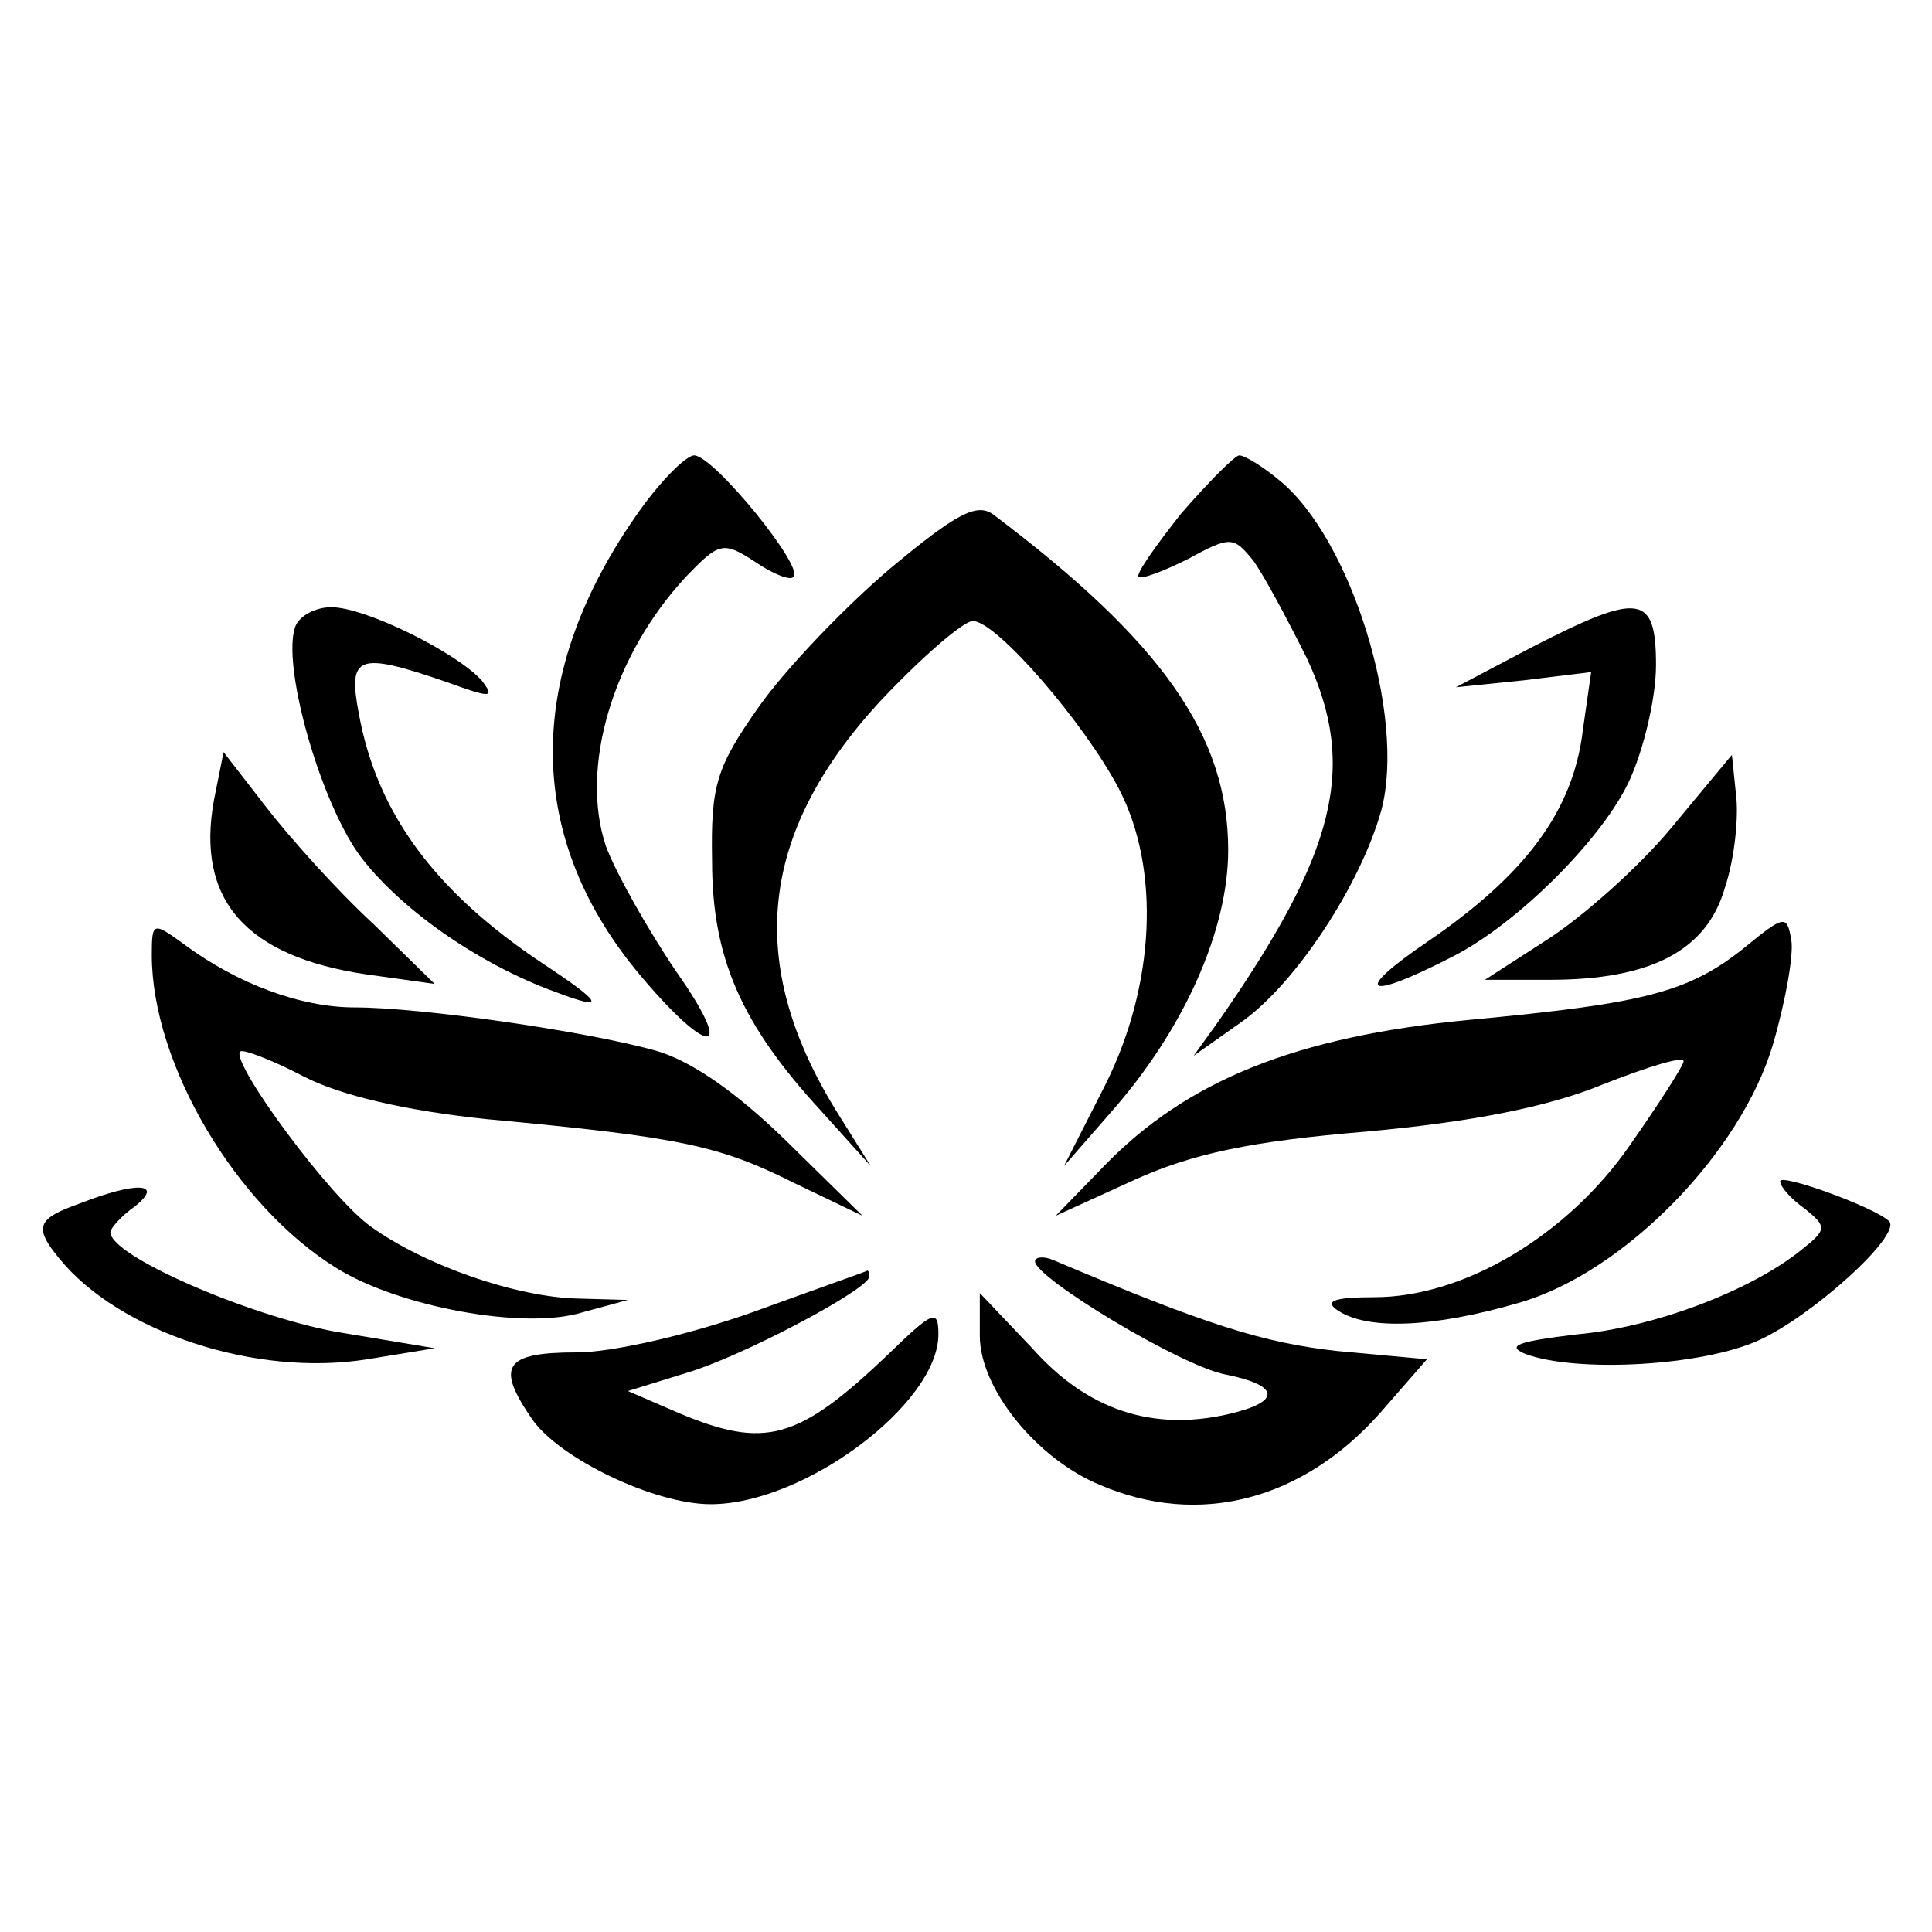
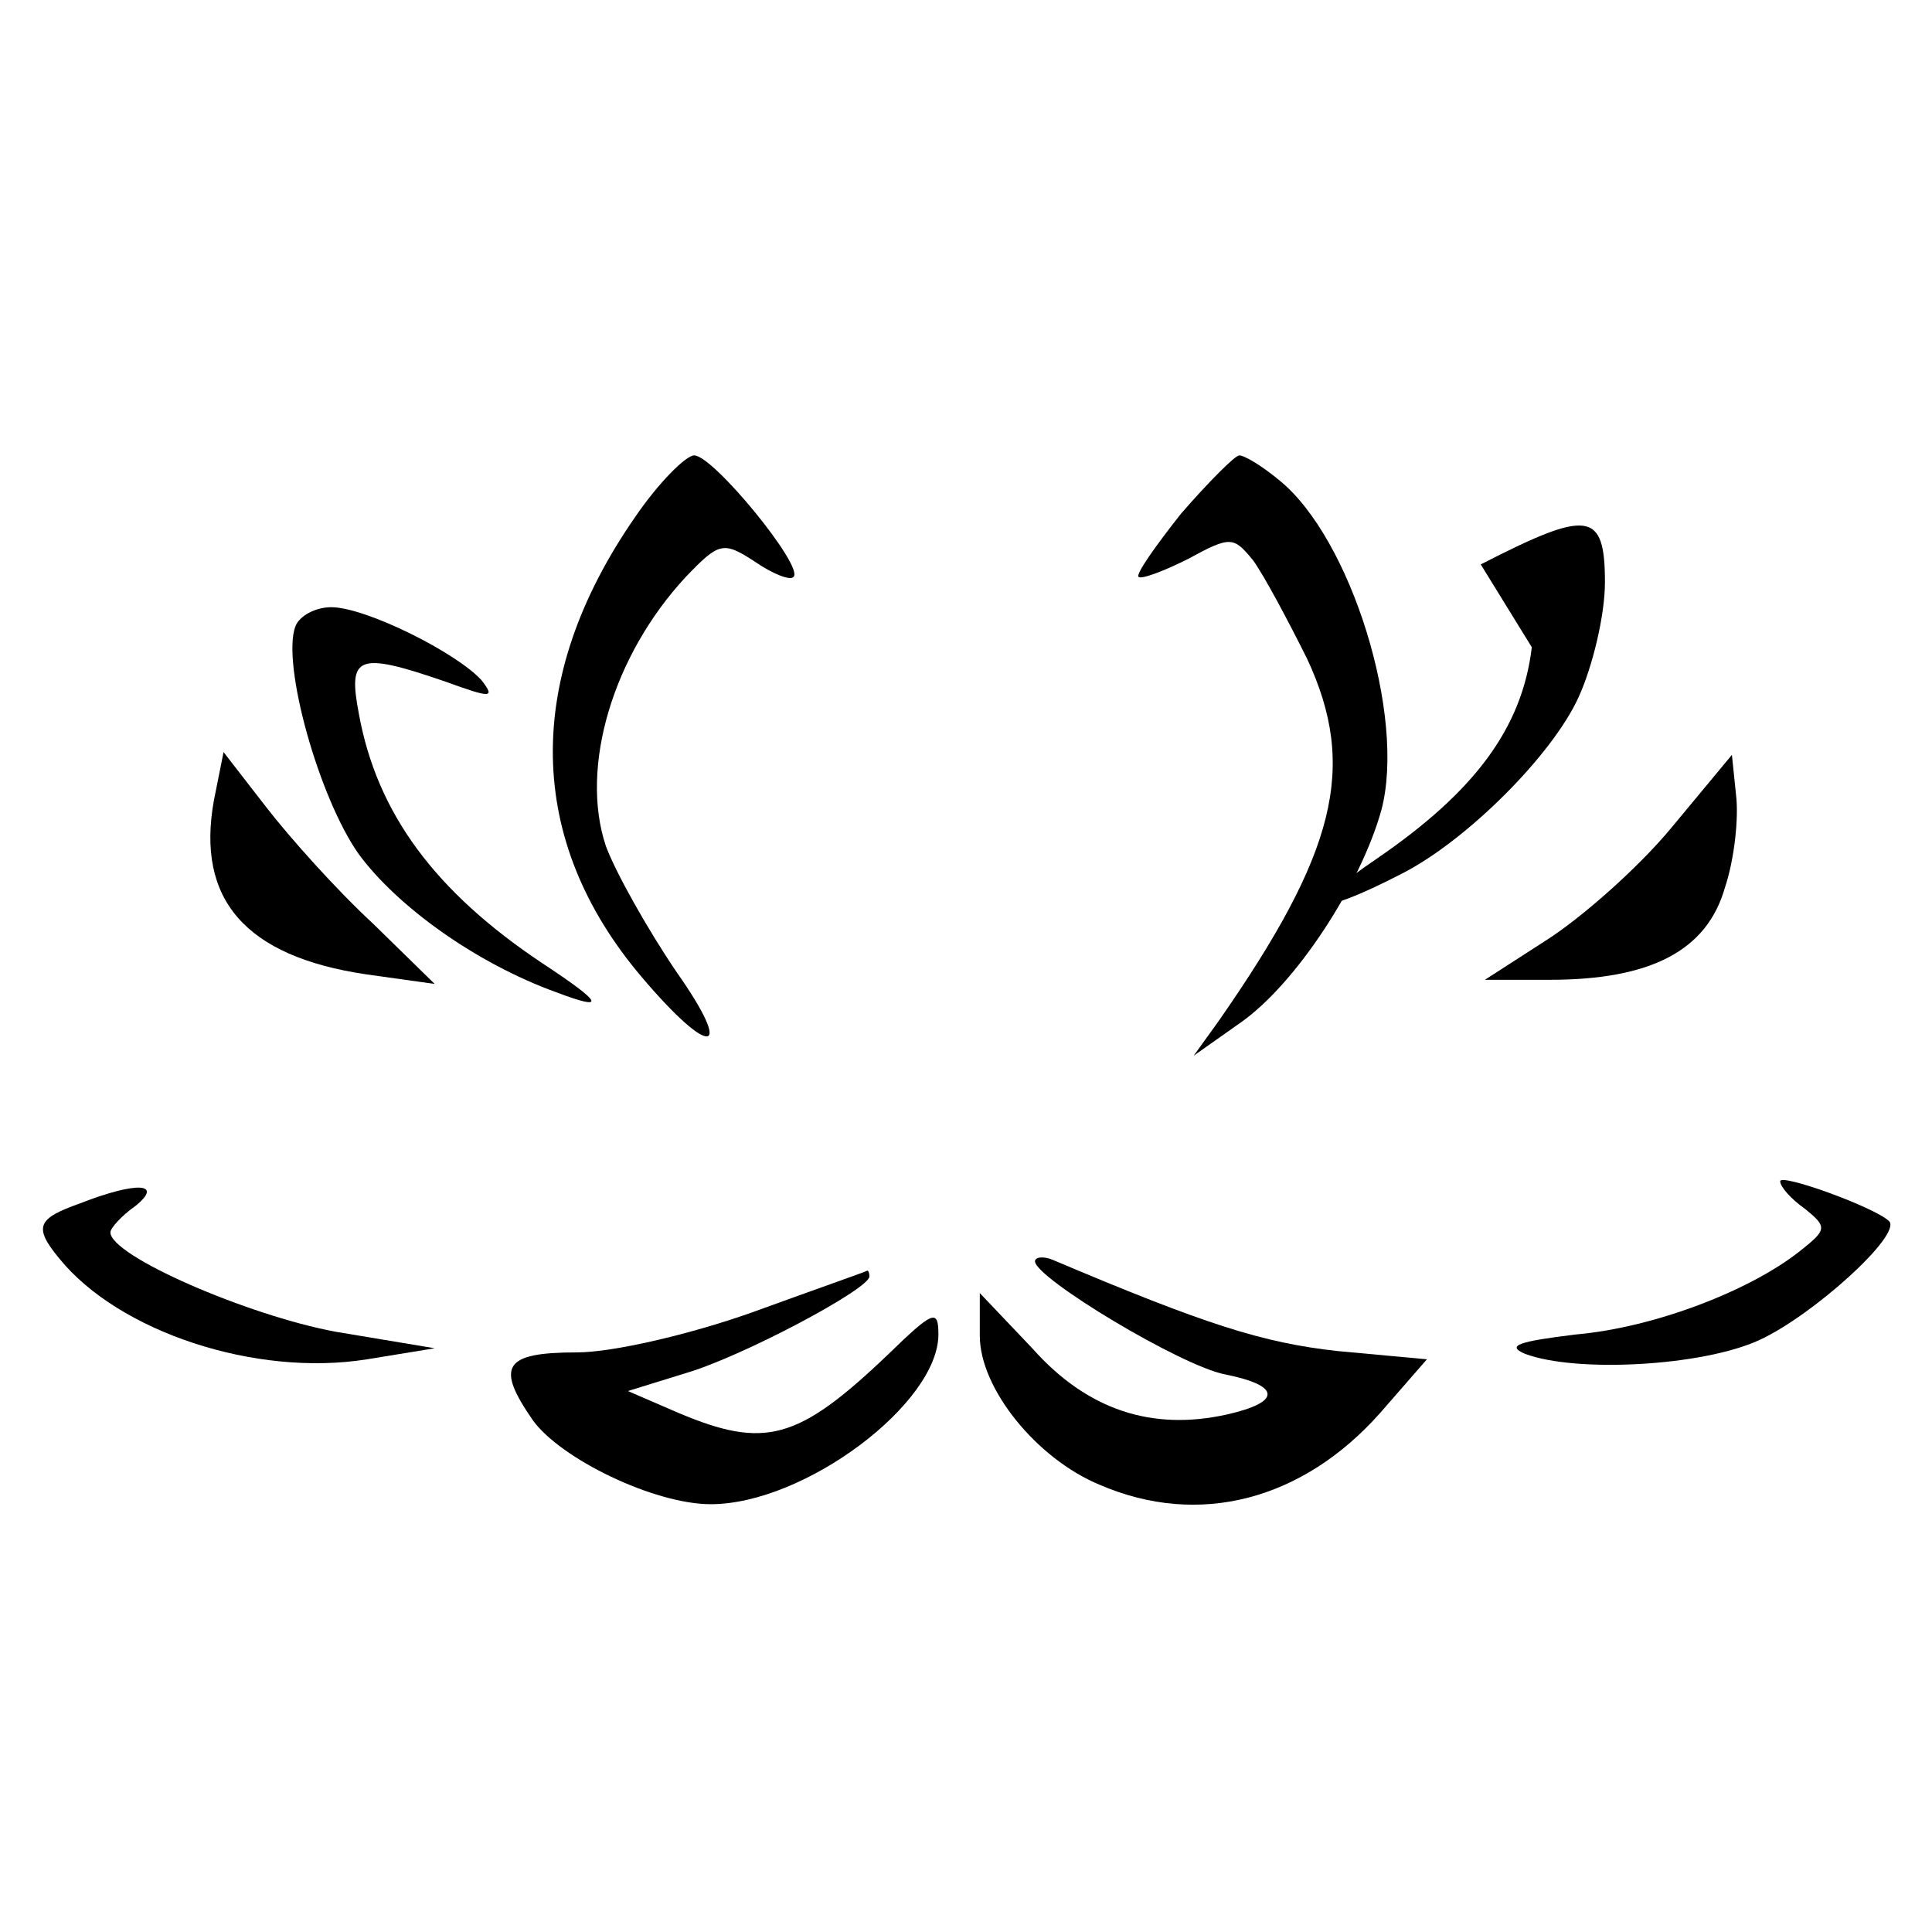
<svg xmlns="http://www.w3.org/2000/svg" version="1.0" width="140pt" height="140pt" viewBox="0 0 140 140" preserveAspectRatio="xMidYMid meet">
  <g transform="translate(0,140) scale(0.1,-0.1)" fill="#000000" stroke="none">
    <path d="M460 1025 c-81 -117 -79 -234 5 -333 50 -59 68 -57 25 4 -21 31 -44 72 -51 91 -19 57 5 138 58 195 24 25 27 26 50 11 13 -9 26 -14 28 -11 8 7 -58 88 -72 88 -6 0 -26 -20 -43 -45z" />
    <path d="M856 1028 c-19 -24 -33 -44 -31 -46 2 -2 18 4 36 13 31 17 33 16 47 -1 8 -11 25 -43 39 -71 37 -79 21 -141 -64 -263 l-18 -25 34 24 c40 28 87 100 102 154 18 68 -22 197 -74 239 -12 10 -25 18 -29 18 -3 0 -22 -19 -42 -42z" />
-     <path d="M645 988 c-33 -28 -76 -73 -95 -100 -31 -44 -35 -57 -34 -112 0 -70 21 -118 79 -181 l36 -40 -25 40 c-66 107 -56 201 31 296 30 32 61 59 68 59 17 0 81 -74 106 -122 30 -58 26 -142 -10 -214 l-30 -59 34 39 c53 60 85 132 85 190 0 83 -48 151 -170 243 -12 9 -27 1 -75 -39z" />
    <path d="M214 946 c-10 -27 17 -124 46 -165 28 -38 85 -79 143 -100 37 -14 34 -8 -10 21 -78 52 -120 109 -133 181 -8 42 -1 45 63 23 33 -12 36 -12 26 1 -18 20 -84 53 -109 53 -11 0 -23 -6 -26 -14z" />
-     <path d="M1110 931 l-55 -29 49 5 49 6 -6 -42 c-7 -59 -42 -105 -112 -153 -56 -38 -46 -44 18 -11 47 24 109 86 128 128 10 22 19 59 19 83 0 52 -12 53 -90 13z" />
+     <path d="M1110 931 c-7 -59 -42 -105 -112 -153 -56 -38 -46 -44 18 -11 47 24 109 86 128 128 10 22 19 59 19 83 0 52 -12 53 -90 13z" />
    <path d="M155 820 c-13 -72 23 -113 110 -126 l50 -7 -45 44 c-26 24 -60 62 -77 84 l-31 40 -7 -35z" />
    <path d="M1211 800 c-24 -29 -65 -65 -90 -81 l-45 -29 47 0 c73 0 114 21 127 67 7 21 10 51 8 67 l-3 29 -44 -53z" />
-     <path d="M1265 714 c-41 -33 -72 -41 -200 -53 -126 -12 -205 -44 -265 -106 l-35 -36 57 26 c42 19 84 28 168 35 77 7 132 18 171 34 33 13 59 21 59 17 0 -3 -18 -31 -39 -61 -45 -65 -120 -110 -185 -110 -30 0 -37 -3 -26 -10 22 -14 69 -12 131 6 76 22 161 109 184 188 9 31 15 65 13 75 -3 18 -5 18 -33 -5z" />
-     <path d="M110 708 c0 -79 61 -182 134 -227 45 -28 136 -45 178 -32 l33 9 -36 1 c-45 1 -111 24 -150 52 -29 20 -102 119 -95 127 2 2 23 -6 46 -18 27 -14 75 -25 133 -31 140 -13 168 -19 222 -46 l50 -24 -56 55 c-36 35 -69 58 -95 65 -51 14 -169 31 -217 31 -39 0 -85 17 -124 46 -22 16 -23 16 -23 -8z" />
    <path d="M1290 544 c0 -4 8 -13 18 -20 16 -13 16 -15 -3 -30 -36 -29 -106 -56 -163 -61 -41 -5 -51 -8 -37 -14 37 -14 129 -9 170 10 39 18 103 76 94 86 -10 10 -79 35 -79 29z" />
    <path d="M58 528 c-31 -11 -34 -17 -15 -40 43 -53 142 -86 223 -73 l49 8 -72 12 c-64 12 -163 55 -163 72 0 3 8 12 18 19 21 17 1 18 -40 2z" />
    <path d="M750 486 c0 -12 106 -76 138 -82 40 -8 41 -20 1 -29 -54 -12 -101 3 -141 48 l-38 40 0 -31 c0 -38 41 -89 87 -108 72 -31 147 -11 203 52 l34 39 -65 6 c-54 6 -95 19 -206 66 -7 3 -13 2 -13 -1z" />
    <path d="M545 449 c-45 -16 -101 -29 -127 -29 -53 0 -59 -10 -32 -49 20 -28 88 -61 129 -61 68 0 165 73 165 123 0 19 -4 17 -37 -15 -65 -62 -89 -68 -151 -42 l-37 16 42 13 c41 12 133 61 133 70 0 3 -1 5 -2 4 -2 -1 -39 -14 -83 -30z" />
  </g>
</svg>